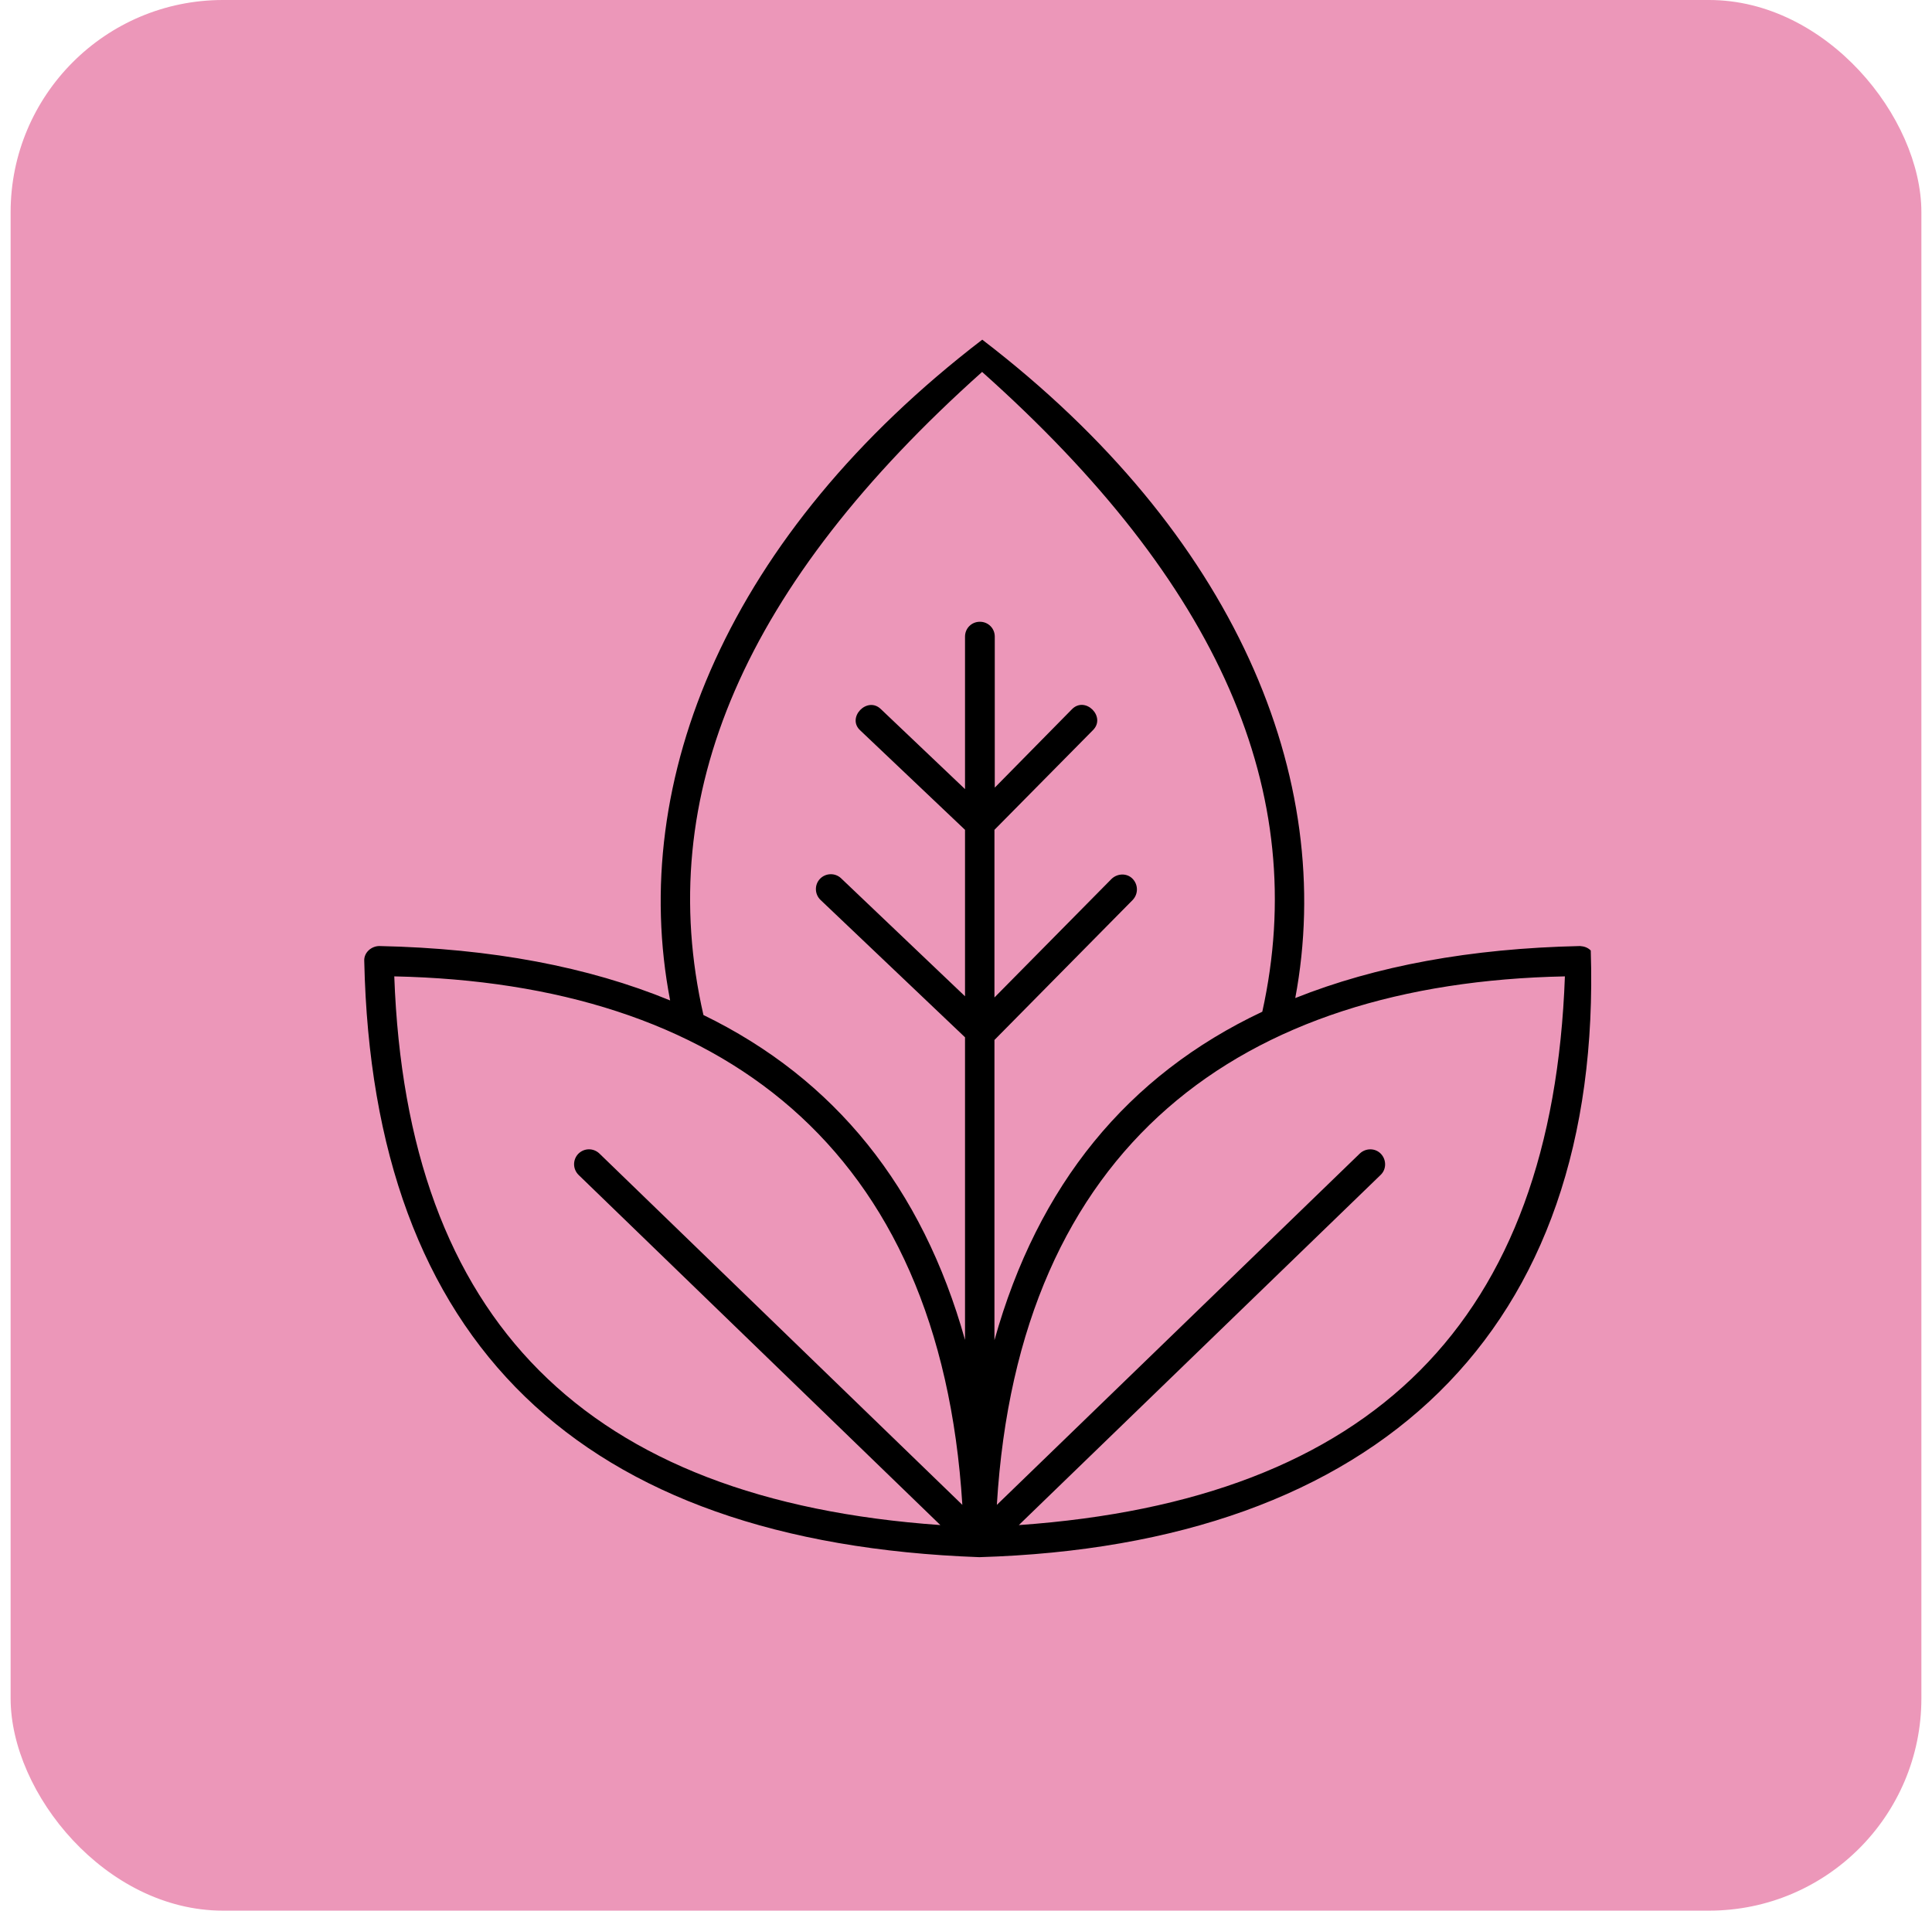
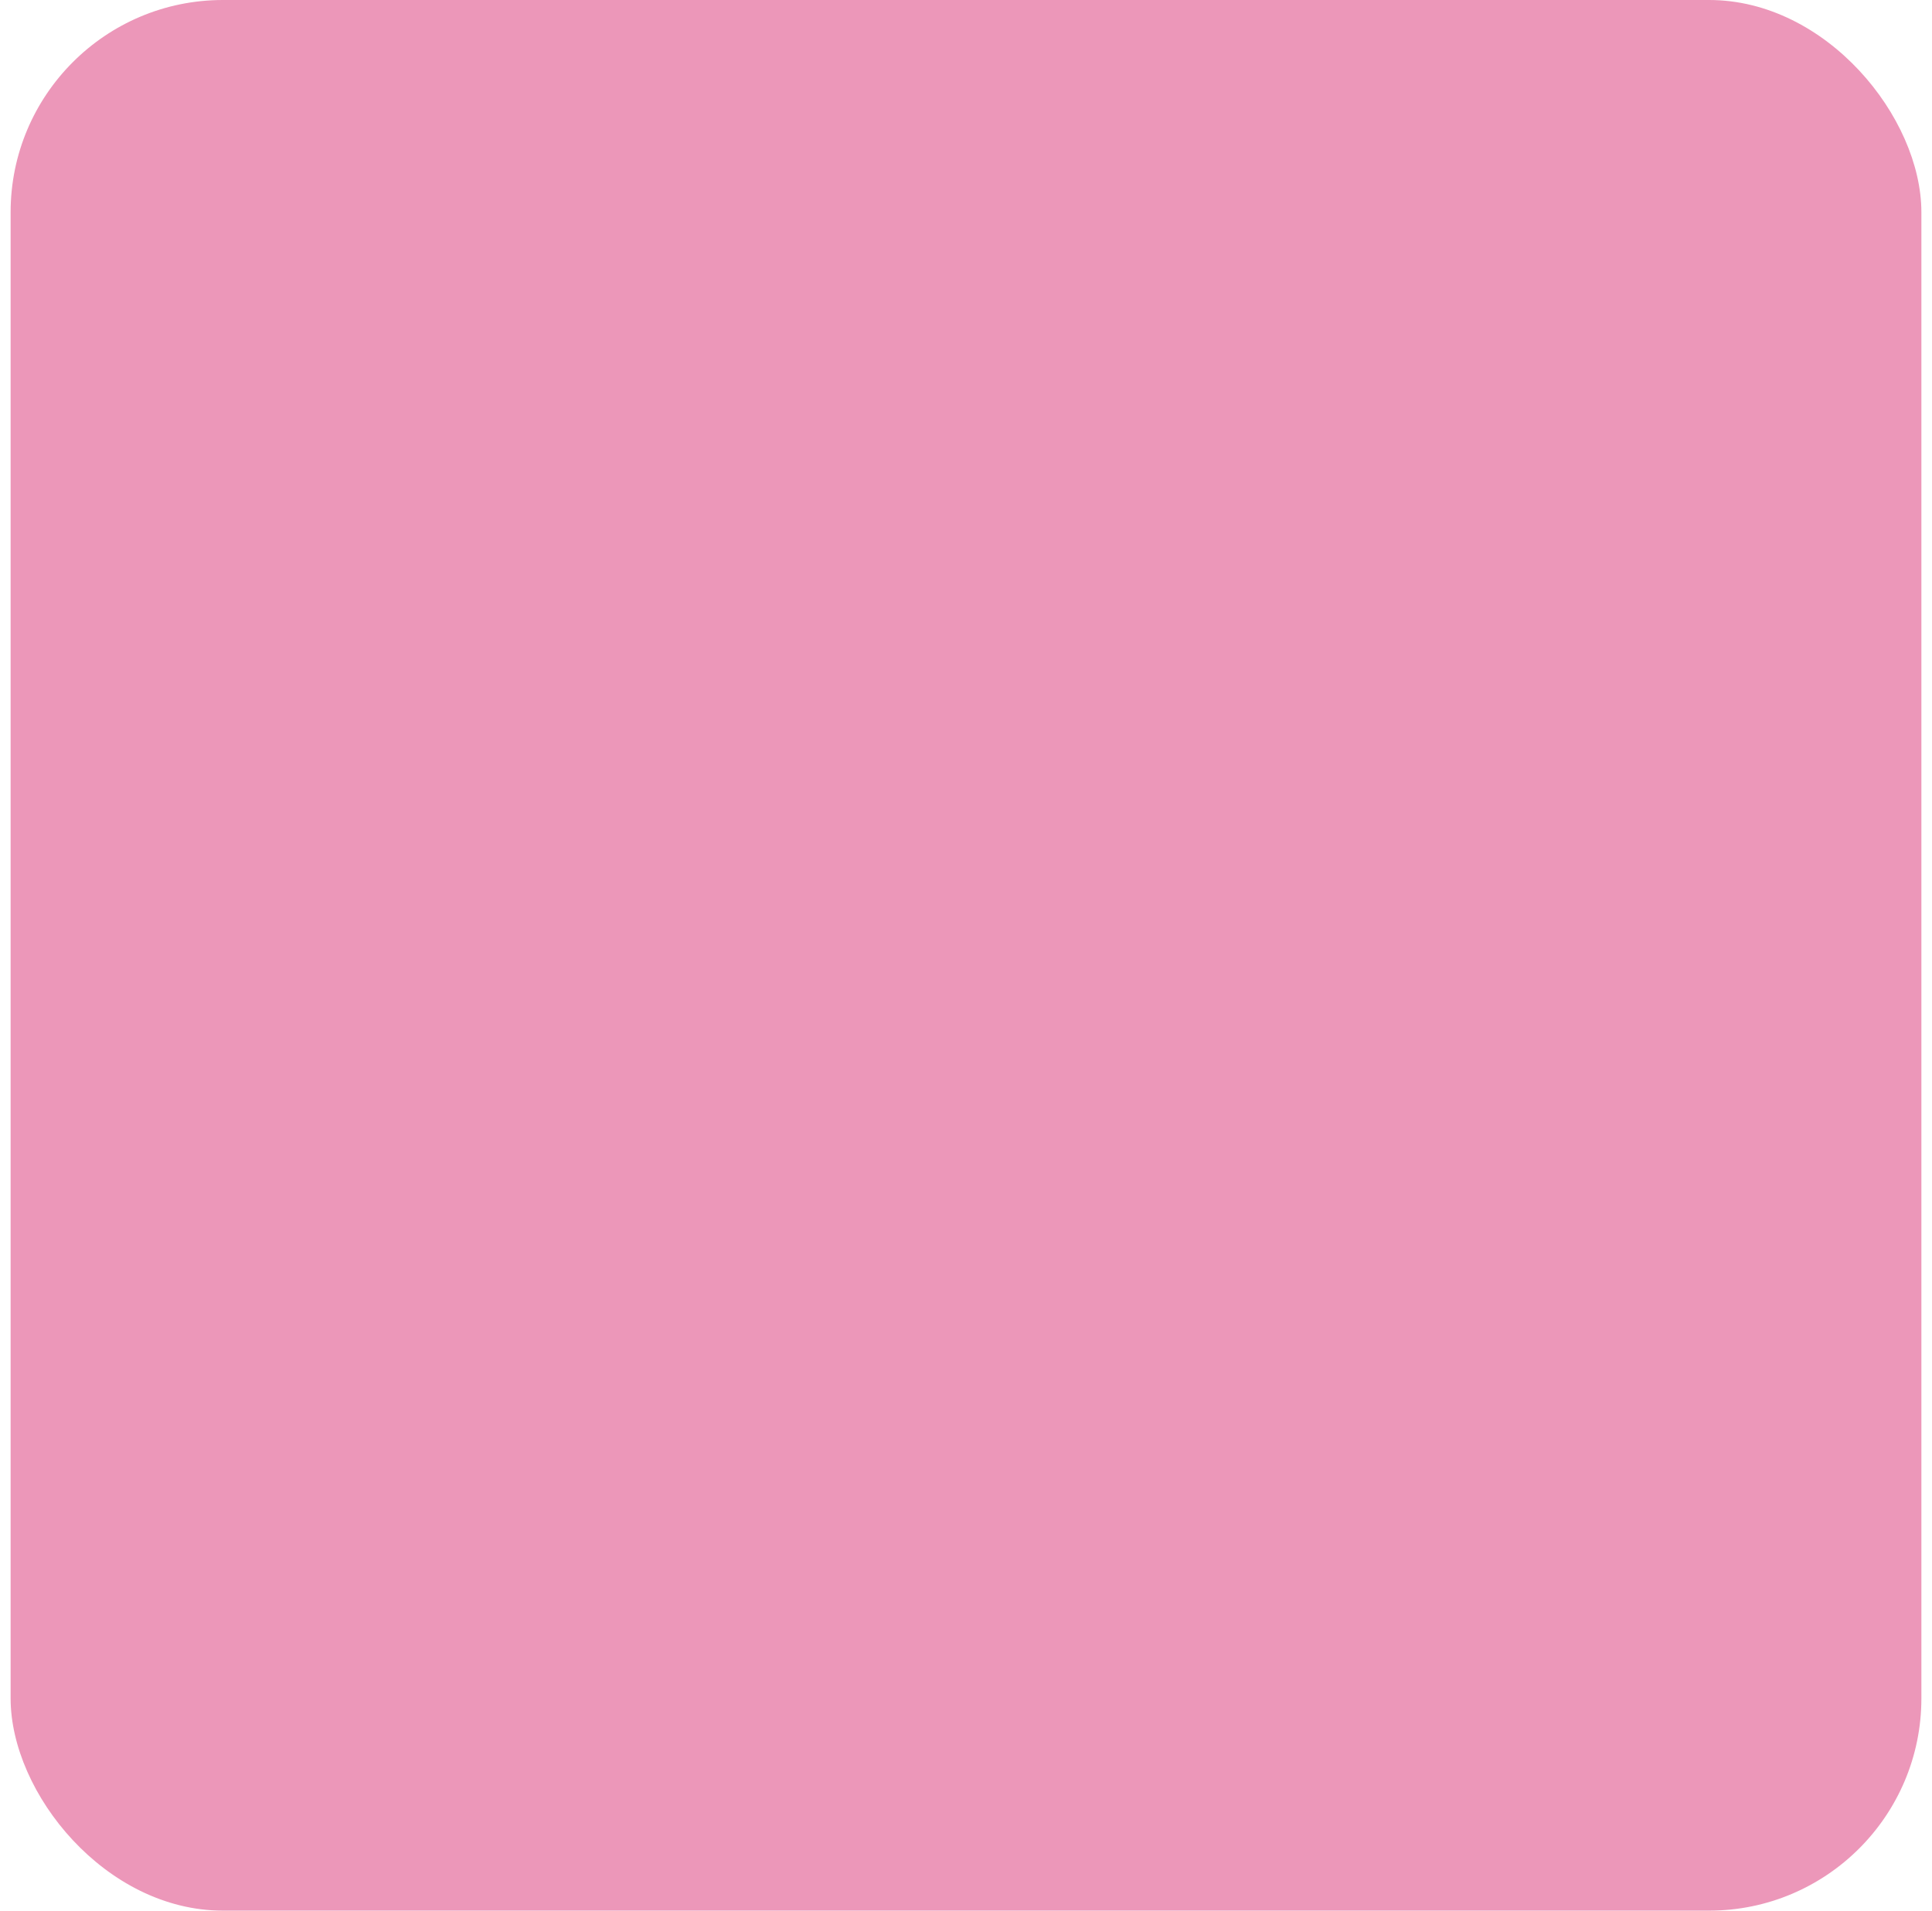
<svg xmlns="http://www.w3.org/2000/svg" fill="none" viewBox="0 0 91 90" height="90" width="91">
  <rect fill="#EC97B9" rx="10" height="90" width="90" x="0.5" />
-   <path fill="black" d="M74.927 44.773C74.787 44.633 74.619 44.577 74.423 44.563C69.256 44.675 64.804 45.501 61.009 47.013C62.955 36.652 58.181 25.129 46.266 16C34.308 25.171 29.561 36.722 31.564 47.125C27.714 45.543 23.163 44.675 17.871 44.563C17.493 44.563 17.129 44.871 17.157 45.277C17.549 63.227 27.294 72.664 46.126 73.35C64.902 72.79 75.501 62.709 74.927 44.759L74.927 44.773ZM46.266 17.526C57.425 27.481 61.738 37.338 59.456 47.657C53.099 50.654 48.885 55.82 46.84 63.13V48.988L53.351 42.393C53.617 42.113 53.617 41.679 53.351 41.399C53.085 41.119 52.637 41.133 52.357 41.399L46.84 46.986V39.089L51.475 34.398C52.119 33.768 51.111 32.76 50.481 33.418L46.855 37.101V29.988C46.855 29.596 46.546 29.288 46.154 29.288C45.762 29.288 45.454 29.596 45.454 29.988V37.171L41.492 33.404C40.848 32.774 39.854 33.81 40.526 34.412L45.454 39.089V46.93L39.616 41.371C39.336 41.105 38.888 41.119 38.621 41.399C38.355 41.679 38.37 42.127 38.65 42.393L45.454 48.862V63.116C43.438 55.933 39.322 50.822 33.133 47.812C30.767 37.451 35.065 27.523 46.266 17.513L46.266 17.526ZM18.571 45.992C33.861 46.314 44.279 53.959 45.328 70.886L28.232 54.336C27.952 54.07 27.518 54.07 27.238 54.35C26.972 54.63 26.972 55.064 27.252 55.344L44.292 71.838C27.602 70.662 19.159 62.205 18.571 45.991L18.571 45.992ZM47.988 71.839L65.029 55.345C65.309 55.079 65.309 54.631 65.043 54.351C64.777 54.071 64.329 54.071 64.049 54.337L46.953 70.887C47.975 53.945 58.448 46.3 73.709 45.992C73.121 62.206 64.678 70.662 47.988 71.839Z" />
</svg>